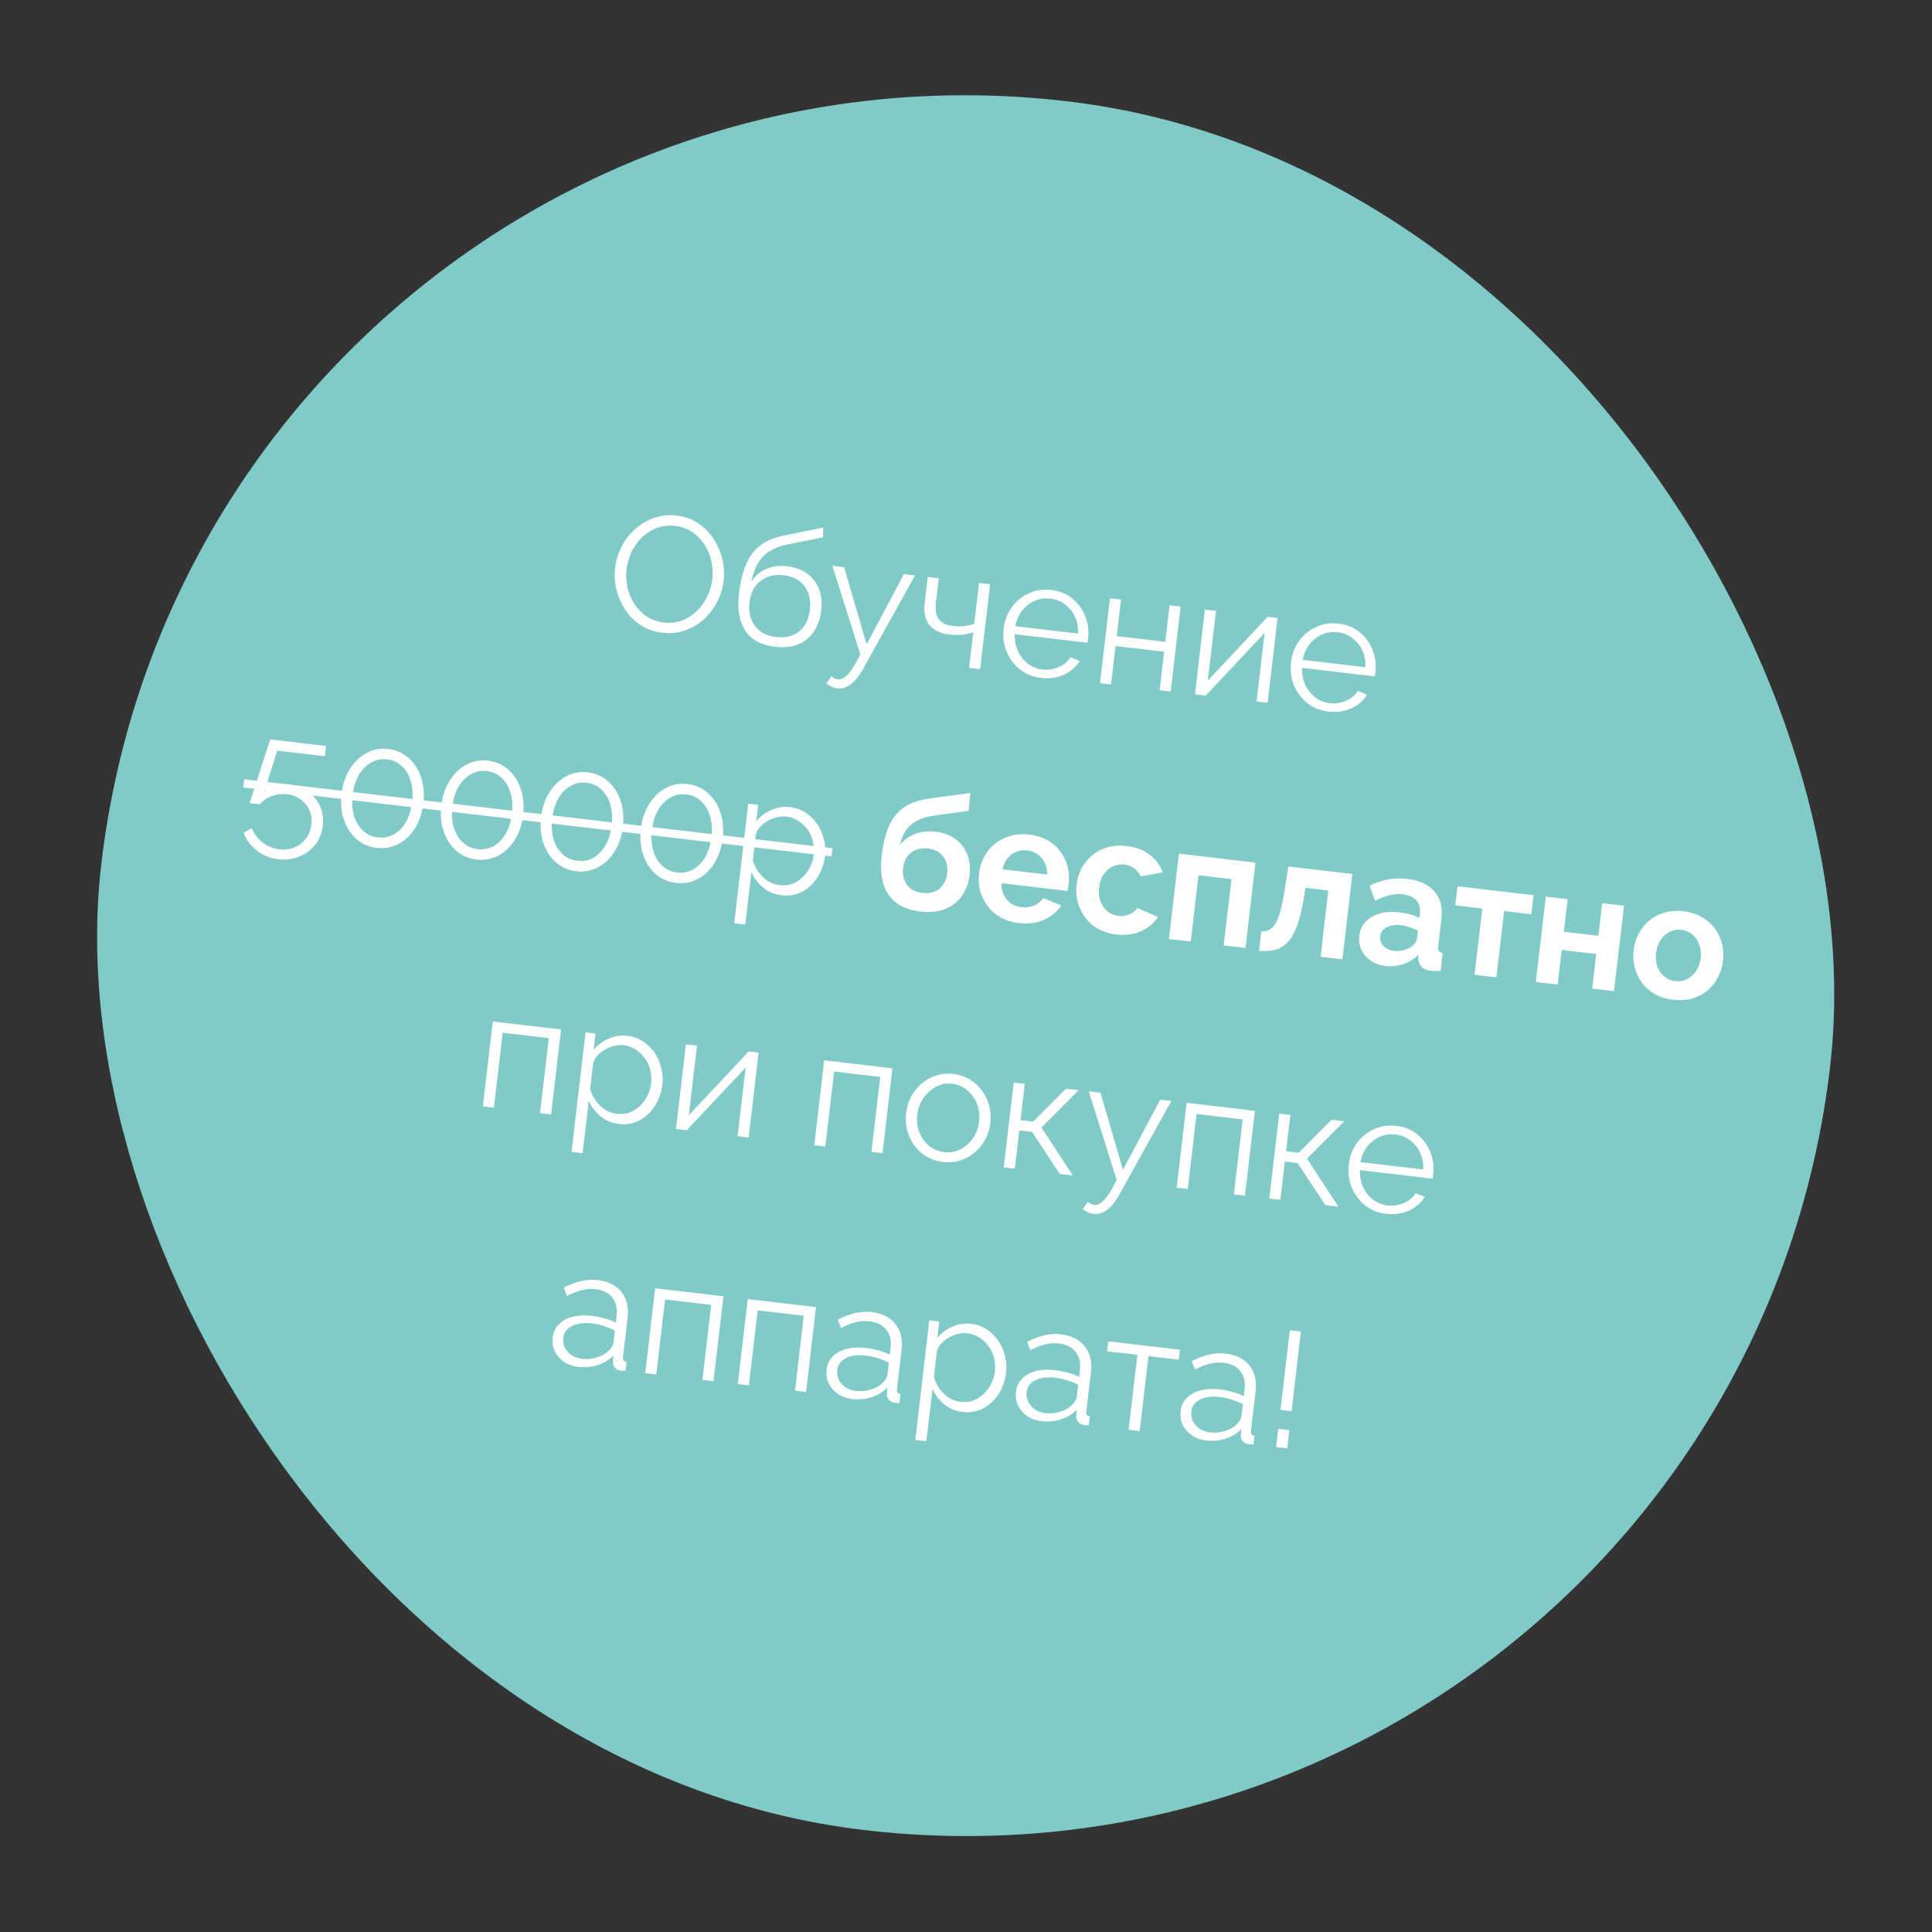
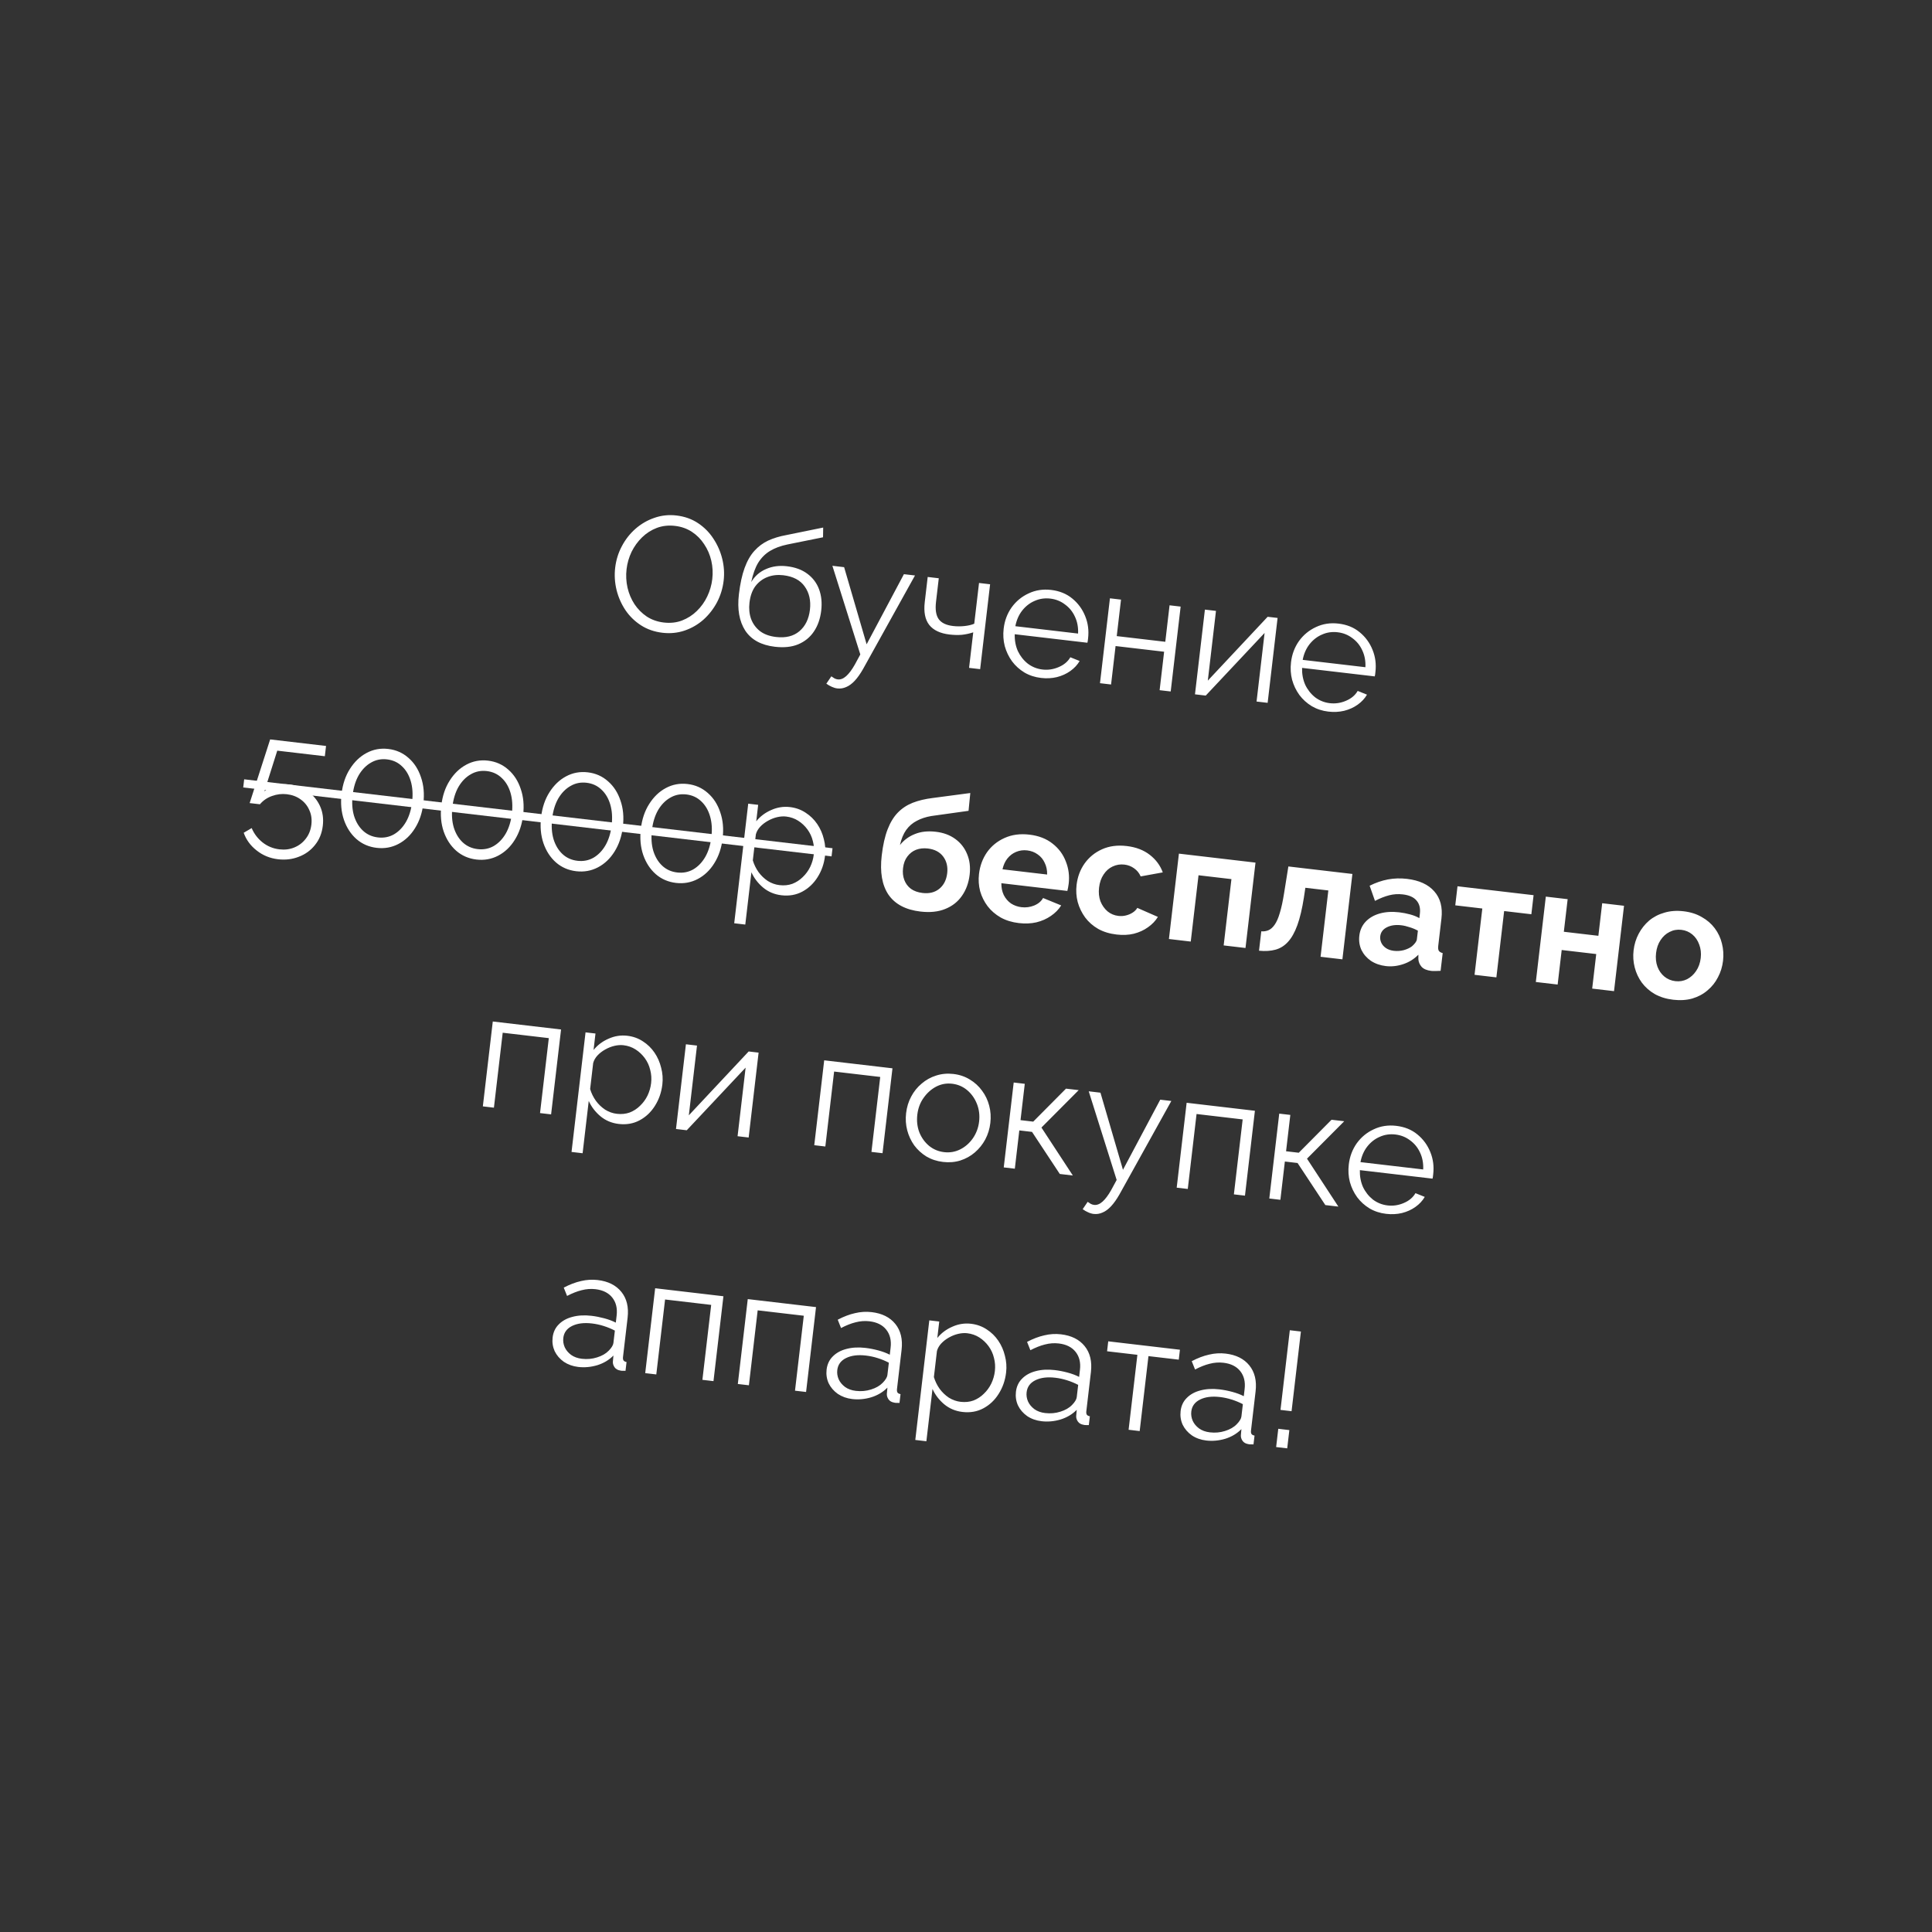
<svg xmlns="http://www.w3.org/2000/svg" width="212" height="212" viewBox="0 0 212 212" fill="none">
  <rect x="0" y="0" width="212" height="212" fill="#333333" stroke="none" />
-   <rect x="22.224" width="191" height="191" rx="95.5" transform="rotate(6.682 22.224 0)" fill="#80CAC7" />
  <path d="M72.702 69.435C71.808 69.33 71.019 69.056 70.334 68.614C69.648 68.171 69.079 67.615 68.626 66.946C68.174 66.264 67.85 65.526 67.653 64.73C67.458 63.921 67.408 63.112 67.503 62.301C67.602 61.455 67.845 60.668 68.233 59.94C68.621 59.201 69.119 58.564 69.725 58.031C70.344 57.487 71.038 57.085 71.805 56.825C72.574 56.553 73.382 56.466 74.228 56.565C75.122 56.67 75.911 56.949 76.594 57.404C77.278 57.859 77.84 58.426 78.28 59.106C78.732 59.787 79.056 60.526 79.253 61.322C79.449 62.118 79.501 62.916 79.407 63.714C79.308 64.56 79.064 65.353 78.676 66.093C78.288 66.821 77.791 67.457 77.183 68.003C76.577 68.536 75.89 68.932 75.123 69.193C74.355 69.453 73.548 69.534 72.702 69.435ZM68.754 62.448C68.673 63.139 68.708 63.82 68.859 64.49C69.012 65.148 69.267 65.752 69.626 66.302C69.986 66.839 70.434 67.29 70.972 67.655C71.522 68.01 72.143 68.228 72.834 68.309C73.561 68.394 74.228 68.321 74.835 68.09C75.456 67.849 75.998 67.501 76.461 67.048C76.939 66.585 77.322 66.049 77.61 65.443C77.899 64.836 78.081 64.205 78.158 63.55C78.239 62.858 78.203 62.184 78.051 61.526C77.898 60.867 77.637 60.263 77.266 59.712C76.908 59.163 76.459 58.711 75.921 58.358C75.382 58.005 74.767 57.788 74.076 57.707C73.361 57.623 72.694 57.696 72.075 57.926C71.468 58.157 70.926 58.504 70.449 58.968C69.985 59.421 69.603 59.95 69.302 60.555C69.014 61.162 68.831 61.793 68.754 62.448ZM85.027 70.969C83.525 70.793 82.441 70.201 81.774 69.193C81.12 68.174 80.888 66.848 81.08 65.215C81.215 64.059 81.425 63.093 81.709 62.316C81.993 61.54 82.35 60.918 82.78 60.448C83.211 59.967 83.714 59.591 84.289 59.32C84.877 59.051 85.534 58.85 86.263 58.718L90.329 57.889L90.312 58.957L86.396 59.748C85.653 59.903 85.021 60.137 84.501 60.451C83.981 60.764 83.551 61.191 83.21 61.731C82.882 62.261 82.623 62.973 82.433 63.869C82.824 63.214 83.363 62.74 84.05 62.446C84.738 62.14 85.506 62.036 86.352 62.136C87.258 62.242 88.005 62.516 88.593 62.96C89.193 63.405 89.622 63.974 89.879 64.669C90.136 65.364 90.214 66.14 90.114 66.998C90.007 67.904 89.736 68.676 89.299 69.313C88.875 69.94 88.301 70.404 87.577 70.706C86.866 70.998 86.016 71.085 85.027 70.969ZM85.153 69.897C86.213 70.021 87.065 69.813 87.709 69.272C88.365 68.721 88.754 67.932 88.874 66.907C88.991 65.906 88.801 65.056 88.302 64.358C87.816 63.66 87.031 63.248 85.946 63.121C85.327 63.048 84.751 63.114 84.22 63.317C83.689 63.521 83.245 63.856 82.888 64.321C82.543 64.788 82.328 65.391 82.241 66.13C82.166 66.774 82.223 67.367 82.413 67.908C82.615 68.452 82.944 68.901 83.397 69.256C83.852 69.599 84.438 69.813 85.153 69.897ZM91.883 75.542C91.68 75.518 91.476 75.458 91.269 75.362C91.074 75.278 90.876 75.164 90.675 75.02L91.223 74.214C91.345 74.301 91.458 74.375 91.559 74.435C91.673 74.497 91.795 74.535 91.926 74.55C92.236 74.587 92.546 74.466 92.857 74.188C93.167 73.91 93.483 73.488 93.803 72.922L94.403 71.814L91.339 62.085L92.626 62.236L95.096 70.699L99.187 63.005L100.403 63.147L94.706 73.408C94.402 73.94 94.098 74.37 93.794 74.697C93.49 75.023 93.179 75.253 92.862 75.385C92.543 75.529 92.216 75.581 91.883 75.542ZM106.337 73.285L106.794 69.387C106.392 69.521 105.976 69.612 105.548 69.658C105.121 69.693 104.669 69.682 104.192 69.626C103.167 69.506 102.423 69.153 101.961 68.567C101.509 67.983 101.347 67.148 101.474 66.064L101.797 63.31L103.013 63.453L102.709 66.045C102.611 66.879 102.707 67.507 102.996 67.927C103.297 68.349 103.823 68.604 104.574 68.692C104.991 68.741 105.414 68.742 105.842 68.696C106.27 68.649 106.625 68.564 106.905 68.44L107.429 63.97L108.644 64.113L107.553 73.427L106.337 73.285ZM114.23 74.39C113.562 74.312 112.957 74.114 112.414 73.797C111.873 73.468 111.419 73.058 111.054 72.569C110.69 72.067 110.423 71.51 110.253 70.898C110.095 70.287 110.055 69.648 110.133 68.981C110.235 68.111 110.525 67.335 111.004 66.654C111.494 65.975 112.116 65.462 112.87 65.115C113.624 64.757 114.449 64.629 115.343 64.734C116.26 64.842 117.033 65.156 117.661 65.676C118.3 66.198 118.774 66.846 119.082 67.619C119.392 68.38 119.496 69.19 119.396 70.048C119.385 70.143 119.374 70.239 119.362 70.334C119.353 70.417 119.339 70.482 119.321 70.529L111.348 69.594C111.329 70.269 111.444 70.886 111.693 71.447C111.955 71.997 112.318 72.457 112.782 72.825C113.259 73.183 113.796 73.397 114.392 73.467C115 73.538 115.59 73.45 116.163 73.203C116.747 72.958 117.176 72.597 117.449 72.122L118.471 72.531C118.228 72.95 117.89 73.315 117.454 73.626C117.019 73.938 116.522 74.163 115.961 74.303C115.415 74.433 114.837 74.462 114.23 74.39ZM111.415 68.714L118.298 69.521C118.33 68.836 118.215 68.218 117.953 67.668C117.703 67.119 117.339 66.672 116.86 66.326C116.394 65.969 115.857 65.755 115.249 65.684C114.642 65.613 114.07 65.697 113.535 65.936C113 66.163 112.542 66.52 112.159 67.007C111.789 67.483 111.541 68.052 111.415 68.714ZM120.703 74.967L121.794 65.653L123.01 65.796L122.541 69.8L127.868 70.424L128.337 66.42L129.553 66.562L128.462 75.876L127.246 75.734L127.74 71.515L122.413 70.891L121.919 75.11L120.703 74.967ZM131.126 76.189L132.215 66.892L133.43 67.034L132.534 74.686L139.1 67.68L140.19 67.808L139.099 77.123L137.883 76.98L138.765 69.454L132.306 76.327L131.126 76.189ZM145.76 78.084C145.093 78.006 144.487 77.808 143.945 77.491C143.403 77.162 142.95 76.752 142.584 76.262C142.22 75.76 141.953 75.204 141.783 74.592C141.625 73.981 141.585 73.342 141.664 72.675C141.766 71.805 142.056 71.029 142.534 70.348C143.025 69.669 143.647 69.156 144.4 68.809C145.155 68.45 145.979 68.323 146.873 68.428C147.791 68.535 148.564 68.85 149.191 69.37C149.831 69.892 150.305 70.54 150.613 71.313C150.922 72.074 151.027 72.883 150.926 73.742C150.915 73.837 150.904 73.932 150.893 74.028C150.883 74.111 150.869 74.176 150.852 74.222L142.878 73.288C142.86 73.963 142.975 74.58 143.223 75.141C143.485 75.691 143.848 76.15 144.312 76.519C144.79 76.877 145.327 77.091 145.923 77.161C146.53 77.232 147.121 77.144 147.693 76.897C148.278 76.651 148.707 76.291 148.98 75.815L150.001 76.225C149.759 76.644 149.42 77.009 148.985 77.32C148.55 77.632 148.052 77.857 147.492 77.997C146.945 78.126 146.368 78.155 145.76 78.084ZM142.945 72.408L149.828 73.214C149.86 72.529 149.745 71.912 149.483 71.362C149.234 70.813 148.869 70.365 148.39 70.019C147.925 69.663 147.388 69.449 146.78 69.378C146.172 69.306 145.6 69.39 145.065 69.63C144.531 69.857 144.072 70.214 143.689 70.701C143.319 71.177 143.071 71.746 142.945 72.408ZM30.515 94.287C29.621 94.182 28.837 93.861 28.163 93.323C27.487 92.797 27.014 92.149 26.741 91.38L27.617 90.867C27.882 91.49 28.28 92.014 28.81 92.438C29.352 92.864 29.969 93.118 30.66 93.199C31.256 93.268 31.802 93.2 32.297 92.992C32.805 92.785 33.223 92.466 33.551 92.033C33.892 91.602 34.098 91.082 34.169 90.474C34.237 89.89 34.16 89.362 33.938 88.889C33.729 88.405 33.406 88.011 32.971 87.706C32.547 87.403 32.05 87.218 31.477 87.151C30.929 87.086 30.39 87.15 29.86 87.342C29.332 87.522 28.885 87.826 28.521 88.254L27.395 88.122L29.645 81.136L35.777 81.855L35.645 82.981L30.424 82.37L29.014 86.826C29.363 86.528 29.775 86.317 30.249 86.191C30.724 86.053 31.224 86.015 31.748 86.077C32.523 86.168 33.2 86.422 33.779 86.84C34.37 87.26 34.815 87.795 35.113 88.447C35.411 89.098 35.515 89.817 35.422 90.603C35.325 91.437 35.036 92.147 34.557 92.731C34.09 93.317 33.502 93.743 32.794 94.01C32.085 94.29 31.325 94.382 30.515 94.287ZM46.456 88.144C46.333 89.193 46.027 90.106 45.537 90.882C45.061 91.648 44.456 92.223 43.722 92.608C42.988 92.994 42.192 93.136 41.334 93.035C40.476 92.935 39.734 92.612 39.11 92.068C38.497 91.525 38.041 90.825 37.743 89.969C37.446 89.1 37.359 88.142 37.481 87.093C37.604 86.044 37.91 85.137 38.398 84.373C38.888 83.597 39.494 83.015 40.215 82.629C40.951 82.231 41.747 82.083 42.605 82.184C43.464 82.284 44.204 82.613 44.828 83.169C45.453 83.713 45.908 84.419 46.193 85.286C46.491 86.143 46.579 87.095 46.456 88.144ZM45.222 88C45.322 87.153 45.272 86.392 45.073 85.717C44.874 85.041 44.552 84.496 44.105 84.081C43.66 83.654 43.115 83.403 42.471 83.328C41.828 83.252 41.24 83.371 40.708 83.683C40.178 83.983 39.732 84.439 39.37 85.049C39.021 85.66 38.796 86.389 38.697 87.235C38.598 88.082 38.648 88.842 38.846 89.518C39.057 90.195 39.386 90.741 39.833 91.156C40.279 91.571 40.825 91.816 41.468 91.891C42.112 91.967 42.699 91.854 43.229 91.554C43.761 91.242 44.201 90.786 44.55 90.186C44.899 89.575 45.123 88.846 45.222 88ZM57.403 89.427C57.28 90.475 56.974 91.388 56.484 92.164C56.008 92.93 55.403 93.505 54.669 93.891C53.935 94.276 53.139 94.418 52.281 94.318C51.423 94.217 50.681 93.895 50.056 93.35C49.443 92.807 48.988 92.108 48.689 91.251C48.392 90.383 48.305 89.424 48.428 88.375C48.551 87.326 48.856 86.42 49.345 85.655C49.834 84.879 50.44 84.298 51.162 83.911C51.897 83.514 52.694 83.365 53.552 83.466C54.41 83.567 55.151 83.895 55.775 84.451C56.399 84.996 56.854 85.701 57.139 86.569C57.438 87.425 57.526 88.378 57.403 89.427ZM56.169 89.282C56.268 88.436 56.218 87.675 56.02 86.999C55.821 86.323 55.498 85.778 55.051 85.363C54.606 84.937 54.062 84.686 53.418 84.61C52.774 84.535 52.187 84.653 51.655 84.966C51.124 85.266 50.678 85.721 50.317 86.331C49.967 86.943 49.743 87.671 49.644 88.518C49.545 89.364 49.594 90.125 49.793 90.8C50.004 91.478 50.333 92.024 50.779 92.438C51.226 92.853 51.771 93.098 52.415 93.174C53.059 93.249 53.645 93.137 54.176 92.836C54.708 92.524 55.148 92.068 55.496 91.469C55.846 90.857 56.07 90.128 56.169 89.282ZM68.349 90.709C68.227 91.758 67.92 92.67 67.431 93.447C66.954 94.212 66.349 94.788 65.615 95.173C64.882 95.558 64.086 95.701 63.227 95.6C62.369 95.5 61.628 95.177 61.003 94.633C60.39 94.09 59.934 93.39 59.636 92.534C59.339 91.665 59.252 90.706 59.375 89.658C59.498 88.609 59.803 87.702 60.291 86.938C60.781 86.162 61.387 85.58 62.109 85.193C62.844 84.796 63.641 84.648 64.499 84.748C65.357 84.849 66.098 85.177 66.721 85.734C67.346 86.278 67.801 86.984 68.086 87.851C68.385 88.707 68.472 89.66 68.349 90.709ZM67.116 90.564C67.215 89.718 67.165 88.957 66.966 88.281C66.768 87.606 66.445 87.061 65.998 86.646C65.553 86.219 65.008 85.968 64.365 85.893C63.721 85.817 63.133 85.936 62.601 86.248C62.071 86.548 61.625 87.003 61.263 87.613C60.914 88.225 60.69 88.954 60.59 89.8C60.491 90.646 60.541 91.407 60.74 92.083C60.95 92.76 61.279 93.306 61.726 93.721C62.173 94.135 62.718 94.381 63.361 94.456C64.005 94.531 64.592 94.419 65.123 94.119C65.655 93.806 66.095 93.35 66.443 92.751C66.792 92.139 67.017 91.411 67.116 90.564ZM79.296 91.991C79.173 93.04 78.867 93.953 78.377 94.729C77.901 95.495 77.296 96.07 76.562 96.456C75.828 96.841 75.032 96.983 74.174 96.883C73.316 96.782 72.574 96.46 71.95 95.915C71.337 95.372 70.881 94.672 70.582 93.816C70.285 92.947 70.198 91.989 70.321 90.94C70.444 89.891 70.75 88.984 71.238 88.22C71.728 87.444 72.333 86.862 73.055 86.476C73.79 86.079 74.587 85.93 75.445 86.031C76.303 86.131 77.044 86.46 77.668 87.016C78.293 87.561 78.748 88.266 79.033 89.133C79.331 89.99 79.419 90.942 79.296 91.991ZM78.062 91.847C78.162 91.001 78.112 90.24 77.913 89.564C77.714 88.888 77.391 88.343 76.945 87.928C76.499 87.501 75.955 87.25 75.311 87.175C74.668 87.1 74.08 87.218 73.548 87.53C73.017 87.831 72.571 88.286 72.21 88.896C71.861 89.507 71.636 90.236 71.537 91.082C71.438 91.929 71.488 92.689 71.686 93.365C71.897 94.042 72.226 94.588 72.673 95.003C73.119 95.418 73.665 95.663 74.308 95.738C74.952 95.814 75.539 95.701 76.069 95.401C76.601 95.089 77.041 94.633 77.389 94.033C77.739 93.422 77.963 92.693 78.062 91.847ZM85.746 98.238C84.972 98.147 84.298 97.863 83.726 97.385C83.166 96.909 82.742 96.352 82.454 95.714L81.781 101.453L80.566 101.31L82.103 88.188L83.194 88.316L82.982 90.121C83.42 89.581 83.97 89.168 84.631 88.883C85.294 88.586 85.978 88.479 86.681 88.561C87.324 88.637 87.898 88.843 88.402 89.18C88.908 89.505 89.331 89.917 89.671 90.416C90.011 90.915 90.255 91.469 90.401 92.078C90.56 92.677 90.604 93.286 90.531 93.906C90.429 94.776 90.156 95.559 89.712 96.256C89.281 96.943 88.724 97.469 88.041 97.837C87.357 98.204 86.593 98.337 85.746 98.238ZM85.532 97.126C86.045 97.186 86.516 97.138 86.945 96.983C87.375 96.816 87.754 96.57 88.082 96.246C88.422 95.924 88.695 95.551 88.902 95.128C89.11 94.694 89.242 94.238 89.297 93.761C89.356 93.26 89.323 92.773 89.197 92.299C89.083 91.827 88.885 91.399 88.604 91.016C88.323 90.632 87.986 90.315 87.592 90.064C87.199 89.812 86.758 89.658 86.269 89.6C85.959 89.564 85.63 89.586 85.283 89.666C84.935 89.746 84.593 89.881 84.257 90.071C83.933 90.251 83.654 90.466 83.42 90.716C83.185 90.967 83.026 91.244 82.942 91.549L82.607 94.409C82.746 94.872 82.955 95.302 83.235 95.697C83.516 96.08 83.853 96.403 84.245 96.667C84.65 96.92 85.079 97.073 85.532 97.126ZM100.997 100.025C99.388 99.836 98.222 99.222 97.498 98.183C96.787 97.133 96.539 95.697 96.752 93.873C96.886 92.729 97.101 91.775 97.395 91.013C97.69 90.25 98.064 89.635 98.518 89.169C98.971 88.702 99.514 88.343 100.148 88.091C100.794 87.84 101.521 87.666 102.33 87.567L106.472 87.019L106.279 88.972L102.189 89.544C101.597 89.644 101.069 89.818 100.606 90.066C100.143 90.301 99.753 90.636 99.437 91.07C99.133 91.494 98.905 92.047 98.753 92.73C99.179 92.188 99.721 91.786 100.38 91.525C101.04 91.252 101.812 91.167 102.693 91.271C103.528 91.368 104.24 91.633 104.83 92.065C105.419 92.496 105.85 93.048 106.122 93.72C106.405 94.394 106.498 95.148 106.4 95.982C106.296 96.876 106.012 97.652 105.548 98.311C105.097 98.959 104.486 99.437 103.712 99.745C102.951 100.054 102.046 100.148 100.997 100.025ZM101.236 97.987C101.975 98.073 102.585 97.921 103.066 97.531C103.56 97.129 103.85 96.559 103.937 95.82C104.02 95.105 103.874 94.496 103.498 93.993C103.122 93.49 102.559 93.194 101.808 93.106C101.343 93.052 100.915 93.098 100.523 93.246C100.143 93.394 99.824 93.641 99.566 93.985C99.31 94.318 99.152 94.74 99.092 95.253C99.036 95.73 99.082 96.164 99.229 96.555C99.376 96.947 99.616 97.272 99.949 97.528C100.295 97.774 100.724 97.927 101.236 97.987ZM111.797 101.29C111.046 101.202 110.381 100.997 109.803 100.676C109.226 100.342 108.748 99.93 108.371 99.439C107.995 98.936 107.721 98.384 107.55 97.784C107.392 97.174 107.351 96.546 107.426 95.903C107.531 95.009 107.823 94.216 108.303 93.523C108.795 92.831 109.436 92.308 110.226 91.954C111.03 91.589 111.939 91.466 112.952 91.585C113.977 91.704 114.826 92.034 115.5 92.572C116.176 93.098 116.661 93.753 116.956 94.536C117.264 95.309 117.368 96.119 117.269 96.965C117.252 97.108 117.229 97.257 117.199 97.41C117.17 97.552 117.144 97.67 117.121 97.763L109.881 96.915C109.873 97.398 109.961 97.831 110.145 98.215C110.342 98.6 110.608 98.909 110.943 99.142C111.291 99.364 111.674 99.5 112.091 99.548C112.568 99.604 113.028 99.543 113.472 99.366C113.929 99.178 114.257 98.902 114.457 98.539L116.446 99.352C116.164 99.802 115.786 100.187 115.314 100.506C114.853 100.826 114.325 101.061 113.727 101.208C113.132 101.344 112.488 101.371 111.797 101.29ZM110.005 95.389L114.904 95.963C114.912 95.481 114.823 95.054 114.637 94.682C114.464 94.299 114.21 93.991 113.875 93.759C113.541 93.514 113.154 93.366 112.713 93.314C112.284 93.264 111.879 93.319 111.497 93.48C111.129 93.63 110.811 93.871 110.543 94.202C110.288 94.522 110.109 94.918 110.005 95.389ZM122.517 102.546C121.754 102.456 121.083 102.251 120.505 101.93C119.928 101.596 119.451 101.178 119.075 100.675C118.701 100.16 118.428 99.596 118.258 98.984C118.1 98.374 118.059 97.746 118.134 97.103C118.238 96.221 118.529 95.439 119.007 94.759C119.499 94.067 120.14 93.544 120.931 93.19C121.721 92.835 122.623 92.717 123.636 92.836C124.649 92.955 125.494 93.277 126.169 93.803C126.844 94.329 127.319 94.971 127.593 95.728L125.167 96.169C125.005 95.799 124.767 95.506 124.455 95.288C124.143 95.058 123.785 94.92 123.38 94.872C122.927 94.819 122.496 94.889 122.086 95.083C121.69 95.266 121.36 95.56 121.095 95.964C120.832 96.356 120.667 96.832 120.602 97.392C120.537 97.94 120.587 98.441 120.752 98.896C120.929 99.339 121.188 99.708 121.528 100.002C121.87 100.283 122.267 100.451 122.72 100.504C123.006 100.537 123.28 100.521 123.541 100.455C123.815 100.39 124.062 100.286 124.284 100.143C124.507 100 124.678 99.827 124.798 99.623L127.057 100.613C126.788 101.053 126.423 101.433 125.963 101.753C125.514 102.075 124.997 102.311 124.412 102.46C123.84 102.598 123.208 102.627 122.517 102.546ZM128.267 103.038L129.364 93.67L137.767 94.655L136.669 104.023L134.274 103.742L135.126 96.466L131.515 96.043L130.662 103.319L128.267 103.038ZM138.153 104.323L138.402 102.196C138.689 102.217 138.954 102.176 139.196 102.071C139.438 101.967 139.66 101.769 139.863 101.479C140.08 101.178 140.269 100.747 140.432 100.186C140.606 99.627 140.763 98.902 140.904 98.012L141.374 95.077L148.4 95.9L147.303 105.268L144.907 104.988L145.76 97.711L143.239 97.416L143.075 98.502C142.884 99.724 142.645 100.729 142.36 101.518C142.074 102.306 141.731 102.918 141.329 103.354C140.941 103.78 140.485 104.065 139.96 104.209C139.436 104.353 138.834 104.391 138.153 104.323ZM149.16 102.677C149.231 102.069 149.46 101.558 149.847 101.144C150.247 100.72 150.766 100.418 151.403 100.239C152.04 100.06 152.752 100.017 153.539 100.109C153.932 100.155 154.328 100.231 154.726 100.338C155.124 100.445 155.465 100.582 155.747 100.748L155.806 100.247C155.876 99.651 155.751 99.172 155.431 98.808C155.123 98.446 154.623 98.224 153.932 98.143C153.42 98.083 152.92 98.115 152.435 98.24C151.949 98.364 151.43 98.569 150.877 98.855L150.292 97.191C150.959 96.859 151.627 96.629 152.294 96.501C152.973 96.376 153.67 96.355 154.386 96.438C155.72 96.595 156.718 97.05 157.379 97.804C158.052 98.559 158.315 99.557 158.17 100.796L157.82 103.782C157.791 104.032 157.812 104.216 157.883 104.333C157.966 104.451 158.107 104.534 158.307 104.582L158.078 106.531C157.86 106.541 157.66 106.548 157.478 106.551C157.308 106.555 157.164 106.55 157.045 106.536C156.568 106.48 156.217 106.331 155.992 106.087C155.779 105.844 155.66 105.565 155.637 105.248L155.64 104.759C155.173 105.236 154.619 105.582 153.978 105.796C153.337 106.011 152.7 106.082 152.068 106.008C151.449 105.935 150.903 105.744 150.432 105.435C149.974 105.116 149.628 104.719 149.393 104.244C149.172 103.759 149.095 103.237 149.16 102.677ZM154.932 103.842C155.08 103.714 155.204 103.584 155.304 103.451C155.404 103.318 155.461 103.191 155.475 103.072L155.586 102.125C155.314 101.972 155.015 101.846 154.688 101.748C154.363 101.637 154.051 101.564 153.753 101.529C153.133 101.457 152.605 101.534 152.167 101.76C151.743 101.976 151.505 102.305 151.454 102.746C151.426 102.984 151.465 103.219 151.571 103.448C151.677 103.678 151.847 103.873 152.082 104.034C152.317 104.194 152.607 104.295 152.953 104.335C153.311 104.377 153.67 104.353 154.031 104.262C154.393 104.16 154.694 104.02 154.932 103.842ZM161.803 106.967L162.656 99.691L159.688 99.343L159.933 97.251L168.282 98.229L168.037 100.321L165.051 99.971L164.199 107.248L161.803 106.967ZM168.527 107.755L169.624 98.387L172.02 98.667L171.601 102.243L175.391 102.687L175.81 99.111L178.205 99.392L177.108 108.76L174.712 108.479L175.156 104.689L171.366 104.245L170.922 108.035L168.527 107.755ZM183.604 109.702C182.841 109.613 182.171 109.407 181.592 109.086C181.015 108.752 180.539 108.334 180.163 107.831C179.798 107.329 179.537 106.773 179.379 106.162C179.221 105.552 179.18 104.925 179.255 104.281C179.332 103.626 179.518 103.019 179.813 102.462C180.108 101.904 180.49 101.424 180.96 101.019C181.443 100.617 182.002 100.326 182.639 100.147C183.278 99.956 183.979 99.905 184.741 99.994C185.504 100.084 186.168 100.294 186.733 100.626C187.312 100.948 187.789 101.36 188.165 101.863C188.541 102.367 188.802 102.923 188.948 103.532C189.106 104.142 189.147 104.776 189.07 105.431C188.995 106.075 188.81 106.675 188.515 107.233C188.232 107.792 187.849 108.272 187.367 108.675C186.897 109.079 186.343 109.376 185.704 109.567C185.067 109.747 184.367 109.791 183.604 109.702ZM181.722 104.57C181.658 105.119 181.708 105.62 181.873 106.074C182.038 106.516 182.292 106.878 182.633 107.16C182.975 107.441 183.378 107.61 183.843 107.664C184.296 107.717 184.721 107.646 185.118 107.451C185.517 107.244 185.848 106.944 186.112 106.552C186.388 106.15 186.559 105.674 186.623 105.126C186.686 104.59 186.629 104.094 186.453 103.638C186.289 103.184 186.036 102.816 185.694 102.535C185.353 102.253 184.956 102.086 184.503 102.032C184.038 101.978 183.606 102.054 183.207 102.261C182.81 102.456 182.479 102.756 182.214 103.16C181.951 103.552 181.787 104.022 181.722 104.57ZM52.983 121.403L54.074 112.089L61.565 112.967L60.473 122.281L59.258 122.139L60.221 113.915L55.162 113.322L54.198 121.546L52.983 121.403ZM67.896 123.332C67.121 123.241 66.448 122.957 65.875 122.479C65.315 122.002 64.891 121.445 64.603 120.807L63.931 126.546L62.715 126.404L64.252 113.282L65.343 113.409L65.132 115.215C65.569 114.674 66.119 114.261 66.781 113.976C67.444 113.68 68.127 113.572 68.83 113.655C69.474 113.73 70.048 113.936 70.552 114.273C71.058 114.598 71.481 115.01 71.821 115.509C72.161 116.008 72.404 116.562 72.55 117.171C72.71 117.77 72.753 118.379 72.681 118.999C72.579 119.869 72.306 120.653 71.862 121.35C71.431 122.036 70.874 122.563 70.19 122.93C69.507 123.297 68.742 123.431 67.896 123.332ZM67.682 122.219C68.194 122.279 68.665 122.232 69.094 122.077C69.525 121.91 69.904 121.664 70.231 121.34C70.571 121.017 70.845 120.645 71.051 120.222C71.259 119.787 71.391 119.331 71.447 118.855C71.506 118.354 71.472 117.867 71.346 117.393C71.233 116.92 71.035 116.493 70.754 116.109C70.472 115.726 70.135 115.408 69.742 115.157C69.348 114.905 68.907 114.751 68.418 114.694C68.109 114.658 67.78 114.679 67.432 114.76C67.085 114.84 66.743 114.975 66.406 115.165C66.083 115.345 65.804 115.56 65.569 115.81C65.335 116.06 65.175 116.338 65.091 116.642L64.756 119.502C64.895 119.966 65.105 120.395 65.385 120.79C65.666 121.174 66.003 121.497 66.395 121.76C66.8 122.013 67.229 122.166 67.682 122.219ZM74.177 123.886L75.266 114.59L76.482 114.732L75.586 122.384L82.151 115.378L83.242 115.506L82.151 124.82L80.935 124.678L81.817 117.152L75.357 124.025L74.177 123.886ZM89.349 125.664L90.44 116.349L97.931 117.227L96.84 126.541L95.624 126.399L96.588 118.175L91.528 117.582L90.565 125.806L89.349 125.664ZM103.476 127.5C102.808 127.422 102.203 127.224 101.661 126.907C101.131 126.579 100.684 126.17 100.318 125.68C99.966 125.18 99.71 124.63 99.551 124.032C99.393 123.421 99.351 122.794 99.427 122.15C99.505 121.483 99.691 120.876 99.984 120.331C100.279 119.773 100.661 119.299 101.13 118.907C101.6 118.502 102.13 118.208 102.719 118.023C103.322 117.828 103.957 117.77 104.625 117.848C105.292 117.926 105.891 118.129 106.42 118.457C106.951 118.773 107.398 119.182 107.762 119.684C108.128 120.173 108.39 120.724 108.548 121.334C108.707 121.933 108.748 122.566 108.67 123.233C108.594 123.877 108.409 124.477 108.114 125.035C107.821 125.58 107.439 126.055 106.969 126.459C106.512 126.853 105.982 127.147 105.379 127.342C104.79 127.527 104.155 127.579 103.476 127.5ZM100.658 122.313C100.577 123.004 100.652 123.653 100.883 124.26C101.127 124.857 101.486 125.352 101.96 125.746C102.434 126.127 102.982 126.355 103.602 126.427C104.221 126.5 104.807 126.399 105.359 126.126C105.91 125.852 106.374 125.447 106.751 124.911C107.13 124.364 107.359 123.75 107.438 123.071C107.519 122.38 107.438 121.73 107.195 121.121C106.952 120.513 106.594 120.012 106.121 119.618C105.647 119.224 105.101 118.991 104.481 118.919C103.861 118.846 103.275 118.952 102.722 119.238C102.181 119.525 101.722 119.936 101.345 120.472C100.97 120.996 100.741 121.61 100.658 122.313ZM110.142 128.1L111.234 118.785L112.449 118.928L111.982 122.914L113.377 123.078L116.972 119.458L118.367 119.621L114.279 123.727L117.723 128.988L116.292 128.82L113.245 124.204L111.85 124.041L111.358 128.242L110.142 128.1ZM120.011 133.206C119.808 133.183 119.604 133.123 119.398 133.026C119.202 132.943 119.004 132.829 118.803 132.684L119.351 131.879C119.474 131.966 119.586 132.039 119.687 132.099C119.801 132.161 119.923 132.199 120.055 132.215C120.364 132.251 120.675 132.13 120.985 131.853C121.295 131.575 121.611 131.153 121.931 130.586L122.532 129.478L119.467 119.75L120.754 119.901L123.224 128.363L127.315 120.669L128.531 120.812L122.834 131.073C122.53 131.605 122.226 132.034 121.922 132.361C121.618 132.688 121.307 132.917 120.99 133.049C120.671 133.193 120.345 133.246 120.011 133.206ZM129.12 130.323L130.211 121.008L137.702 121.886L136.611 131.2L135.395 131.058L136.359 122.834L131.299 122.241L130.336 130.465L129.12 130.323ZM139.281 131.513L140.372 122.199L141.588 122.341L141.121 126.328L142.515 126.491L146.111 122.871L147.505 123.034L143.418 127.141L146.861 132.401L145.431 132.234L142.383 127.618L140.989 127.454L140.497 131.656L139.281 131.513ZM152.1 133.196C151.432 133.118 150.827 132.92 150.284 132.603C149.743 132.274 149.29 131.864 148.924 131.374C148.56 130.872 148.293 130.316 148.123 129.704C147.965 129.093 147.925 128.454 148.003 127.787C148.105 126.917 148.395 126.141 148.874 125.46C149.364 124.781 149.986 124.267 150.74 123.921C151.495 123.562 152.319 123.435 153.213 123.54C154.13 123.647 154.903 123.961 155.531 124.482C156.17 125.004 156.644 125.652 156.953 126.425C157.262 127.186 157.367 127.995 157.266 128.854C157.255 128.949 157.244 129.044 157.233 129.14C157.223 129.223 157.209 129.288 157.192 129.334L149.218 128.4C149.2 129.075 149.314 129.692 149.563 130.253C149.825 130.803 150.188 131.262 150.652 131.631C151.13 131.989 151.666 132.203 152.262 132.273C152.87 132.344 153.46 132.256 154.033 132.009C154.618 131.763 155.046 131.403 155.32 130.927L156.341 131.337C156.098 131.755 155.76 132.121 155.324 132.432C154.889 132.744 154.392 132.969 153.832 133.109C153.285 133.238 152.708 133.267 152.1 133.196ZM149.285 127.52L156.168 128.326C156.2 127.641 156.085 127.024 155.823 126.474C155.573 125.925 155.209 125.477 154.73 125.131C154.264 124.775 153.727 124.561 153.12 124.49C152.512 124.418 151.94 124.502 151.405 124.742C150.871 124.969 150.412 125.326 150.029 125.813C149.659 126.289 149.411 126.858 149.285 127.52ZM60.639 146.767C60.708 146.183 60.933 145.702 61.316 145.324C61.7 144.934 62.197 144.66 62.808 144.502C63.432 144.333 64.131 144.294 64.906 144.385C65.358 144.438 65.825 144.529 66.305 144.658C66.786 144.786 67.208 144.945 67.573 145.132L67.665 144.346C67.757 143.559 67.598 142.906 67.188 142.387C66.777 141.867 66.161 141.56 65.338 141.463C64.838 141.405 64.332 141.442 63.821 141.576C63.323 141.698 62.791 141.908 62.225 142.204L61.861 141.292C62.517 140.946 63.15 140.706 63.757 140.571C64.367 140.425 64.975 140.388 65.583 140.459C66.727 140.593 67.594 141.027 68.185 141.761C68.776 142.494 69.003 143.439 68.868 144.595L68.363 148.904C68.344 149.071 68.365 149.2 68.427 149.292C68.49 149.372 68.598 149.427 68.751 149.457L68.638 150.422C68.506 150.419 68.391 150.417 68.295 150.418C68.198 150.419 68.126 150.41 68.08 150.393C67.784 150.346 67.568 150.224 67.434 150.027C67.3 149.83 67.239 149.63 67.251 149.426L67.313 148.744C66.833 149.232 66.242 149.586 65.539 149.805C64.838 150.013 64.142 150.077 63.451 149.996C62.855 149.926 62.327 149.737 61.868 149.43C61.422 149.112 61.087 148.722 60.863 148.261C60.653 147.789 60.578 147.291 60.639 146.767ZM66.795 148.213C66.946 148.061 67.066 147.912 67.156 147.766C67.245 147.619 67.297 147.486 67.311 147.367L67.47 146.008C67.083 145.806 66.674 145.637 66.243 145.502C65.823 145.368 65.393 145.276 64.952 145.224C64.082 145.122 63.359 145.212 62.782 145.495C62.205 145.778 61.882 146.217 61.812 146.813C61.772 147.159 61.822 147.497 61.965 147.828C62.109 148.147 62.342 148.428 62.664 148.671C62.987 148.902 63.381 149.045 63.846 149.1C64.43 149.168 64.985 149.118 65.512 148.95C66.052 148.784 66.479 148.538 66.795 148.213ZM70.8 150.675L71.891 141.361L79.382 142.239L78.291 151.553L77.075 151.41L78.039 143.187L72.979 142.594L72.016 150.818L70.8 150.675ZM80.961 151.866L82.052 142.551L89.543 143.429L88.452 152.743L87.236 152.601L88.2 144.377L83.14 143.784L82.177 152.008L80.961 151.866ZM90.703 150.289C90.772 149.705 90.997 149.223 91.38 148.845C91.764 148.455 92.261 148.181 92.872 148.023C93.496 147.855 94.195 147.816 94.969 147.907C95.422 147.96 95.889 148.051 96.369 148.179C96.85 148.308 97.272 148.466 97.637 148.654L97.729 147.867C97.821 147.081 97.662 146.428 97.251 145.909C96.841 145.389 96.225 145.082 95.402 144.985C94.902 144.927 94.396 144.964 93.885 145.097C93.387 145.22 92.855 145.43 92.289 145.726L91.925 144.813C92.581 144.468 93.214 144.227 93.821 144.093C94.43 143.947 95.039 143.91 95.647 143.981C96.791 144.115 97.658 144.549 98.249 145.282C98.84 146.016 99.067 146.961 98.932 148.117L98.427 152.426C98.408 152.593 98.429 152.722 98.49 152.814C98.554 152.894 98.662 152.949 98.816 152.979L98.702 153.944C98.57 153.941 98.455 153.939 98.359 153.94C98.262 153.941 98.19 153.932 98.144 153.915C97.847 153.868 97.632 153.746 97.498 153.549C97.364 153.352 97.303 153.152 97.315 152.948L97.377 152.266C96.897 152.754 96.305 153.107 95.603 153.327C94.902 153.535 94.206 153.599 93.515 153.518C92.919 153.448 92.391 153.259 91.932 152.952C91.486 152.633 91.151 152.244 90.927 151.783C90.716 151.311 90.642 150.813 90.703 150.289ZM96.859 151.735C97.01 151.583 97.13 151.434 97.219 151.287C97.309 151.141 97.361 151.008 97.375 150.889L97.534 149.53C97.147 149.328 96.738 149.159 96.307 149.024C95.887 148.89 95.457 148.798 95.016 148.746C94.146 148.644 93.423 148.734 92.846 149.017C92.269 149.3 91.946 149.739 91.876 150.335C91.835 150.681 91.886 151.019 92.029 151.35C92.173 151.669 92.406 151.95 92.728 152.193C93.051 152.424 93.445 152.567 93.91 152.621C94.494 152.69 95.049 152.64 95.576 152.472C96.115 152.306 96.543 152.06 96.859 151.735ZM105.617 154.935C104.842 154.845 104.168 154.56 103.596 154.082C103.036 153.606 102.612 153.049 102.324 152.411L101.652 158.15L100.436 158.007L101.973 144.885L103.064 145.013L102.852 146.818C103.29 146.278 103.84 145.865 104.502 145.58C105.165 145.283 105.848 145.176 106.551 145.258C107.194 145.334 107.768 145.54 108.273 145.877C108.778 146.202 109.201 146.614 109.541 147.113C109.882 147.612 110.125 148.166 110.271 148.775C110.43 149.374 110.474 149.983 110.401 150.603C110.299 151.473 110.026 152.256 109.582 152.953C109.151 153.64 108.594 154.167 107.911 154.533C107.228 154.9 106.463 155.034 105.617 154.935ZM105.403 153.823C105.915 153.883 106.386 153.835 106.815 153.68C107.245 153.513 107.624 153.268 107.952 152.943C108.292 152.621 108.565 152.248 108.772 151.825C108.98 151.391 109.112 150.935 109.168 150.458C109.226 149.957 109.193 149.47 109.067 148.996C108.953 148.524 108.756 148.096 108.474 147.713C108.193 147.329 107.856 147.012 107.462 146.76C107.069 146.509 106.628 146.355 106.139 146.297C105.829 146.261 105.501 146.283 105.153 146.363C104.805 146.443 104.463 146.578 104.127 146.768C103.804 146.948 103.525 147.163 103.29 147.413C103.055 147.664 102.896 147.941 102.812 148.245L102.477 151.106C102.616 151.569 102.825 151.999 103.105 152.394C103.387 152.777 103.723 153.101 104.115 153.364C104.521 153.617 104.95 153.77 105.403 153.823ZM111.479 152.722C111.548 152.138 111.773 151.657 112.156 151.279C112.54 150.889 113.037 150.615 113.648 150.457C114.271 150.289 114.971 150.25 115.745 150.341C116.198 150.394 116.665 150.485 117.145 150.613C117.625 150.742 118.048 150.9 118.413 151.088L118.505 150.301C118.597 149.515 118.438 148.862 118.027 148.343C117.617 147.823 117.001 147.515 116.178 147.419C115.678 147.36 115.172 147.398 114.661 147.531C114.163 147.654 113.631 147.864 113.065 148.16L112.701 147.247C113.357 146.901 113.99 146.661 114.597 146.527C115.206 146.381 115.815 146.344 116.423 146.415C117.567 146.549 118.434 146.983 119.025 147.716C119.616 148.45 119.843 149.395 119.708 150.551L119.203 154.86C119.184 155.026 119.205 155.156 119.266 155.248C119.329 155.327 119.438 155.382 119.591 155.412L119.478 156.378C119.346 156.374 119.231 156.373 119.134 156.374C119.038 156.375 118.966 156.366 118.92 156.349C118.623 156.302 118.408 156.18 118.274 155.983C118.14 155.786 118.079 155.586 118.091 155.382L118.152 154.7C117.672 155.188 117.081 155.541 116.379 155.761C115.678 155.969 114.982 156.032 114.291 155.951C113.695 155.882 113.167 155.693 112.708 155.385C112.262 155.067 111.927 154.678 111.703 154.217C111.492 153.745 111.418 153.247 111.479 152.722ZM117.635 154.168C117.785 154.017 117.906 153.868 117.995 153.721C118.085 153.575 118.137 153.442 118.151 153.323L118.31 151.964C117.923 151.762 117.514 151.593 117.082 151.458C116.663 151.324 116.233 151.231 115.792 151.18C114.922 151.078 114.199 151.168 113.622 151.451C113.045 151.734 112.722 152.173 112.652 152.769C112.611 153.115 112.662 153.453 112.805 153.784C112.949 154.103 113.182 154.384 113.503 154.627C113.827 154.858 114.221 155.001 114.686 155.055C115.27 155.124 115.825 155.074 116.352 154.906C116.891 154.74 117.319 154.494 117.635 154.168ZM123.842 156.889L124.806 148.665L121.481 148.276L121.608 147.185L129.474 148.107L129.347 149.197L126.021 148.808L125.058 157.032L123.842 156.889ZM129.549 154.839C129.617 154.255 129.843 153.774 130.226 153.396C130.61 153.006 131.107 152.732 131.717 152.574C132.341 152.406 133.04 152.367 133.815 152.457C134.268 152.51 134.735 152.601 135.215 152.73C135.695 152.859 136.118 153.017 136.482 153.205L136.574 152.418C136.667 151.632 136.508 150.979 136.097 150.459C135.687 149.94 135.07 149.632 134.248 149.536C133.747 149.477 133.242 149.515 132.731 149.648C132.233 149.771 131.701 149.981 131.135 150.277L130.77 149.364C131.427 149.018 132.059 148.778 132.667 148.644C133.276 148.498 133.885 148.46 134.493 148.532C135.637 148.666 136.504 149.099 137.095 149.833C137.685 150.567 137.913 151.512 137.778 152.668L137.273 156.976C137.253 157.143 137.274 157.273 137.336 157.364C137.399 157.444 137.508 157.499 137.661 157.529L137.548 158.495C137.416 158.491 137.301 158.49 137.204 158.491C137.107 158.491 137.036 158.483 136.99 158.466C136.693 158.419 136.478 158.297 136.344 158.1C136.21 157.903 136.149 157.703 136.161 157.499L136.222 156.817C135.742 157.305 135.151 157.658 134.449 157.878C133.748 158.086 133.052 158.149 132.36 158.068C131.765 157.998 131.237 157.81 130.778 157.502C130.332 157.184 129.997 156.795 129.773 156.333C129.562 155.862 129.488 155.364 129.549 154.839ZM135.705 156.285C135.855 156.134 135.975 155.985 136.065 155.838C136.155 155.692 136.207 155.559 136.221 155.44L136.38 154.081C135.993 153.878 135.583 153.71 135.152 153.575C134.733 153.441 134.303 153.348 133.862 153.297C132.992 153.195 132.268 153.285 131.692 153.568C131.115 153.851 130.791 154.29 130.722 154.886C130.681 155.232 130.732 155.57 130.875 155.901C131.018 156.22 131.251 156.501 131.573 156.744C131.897 156.975 132.291 157.118 132.755 157.172C133.339 157.241 133.895 157.191 134.422 157.023C134.961 156.857 135.389 156.611 135.705 156.285ZM140.509 154.71L141.533 145.967L142.749 146.11L141.725 154.852L140.509 154.71ZM140.032 158.786L140.266 156.783L141.482 156.926L141.247 158.928L140.032 158.786Z" fill="white" />
-   <path d="M26.794 85.515L91.353 93.078L91.248 93.971L26.689 86.409L26.794 85.515Z" fill="white" />
+   <path d="M26.794 85.515L91.353 93.078L91.248 93.971L26.689 86.409L26.794 85.515" fill="white" />
</svg>